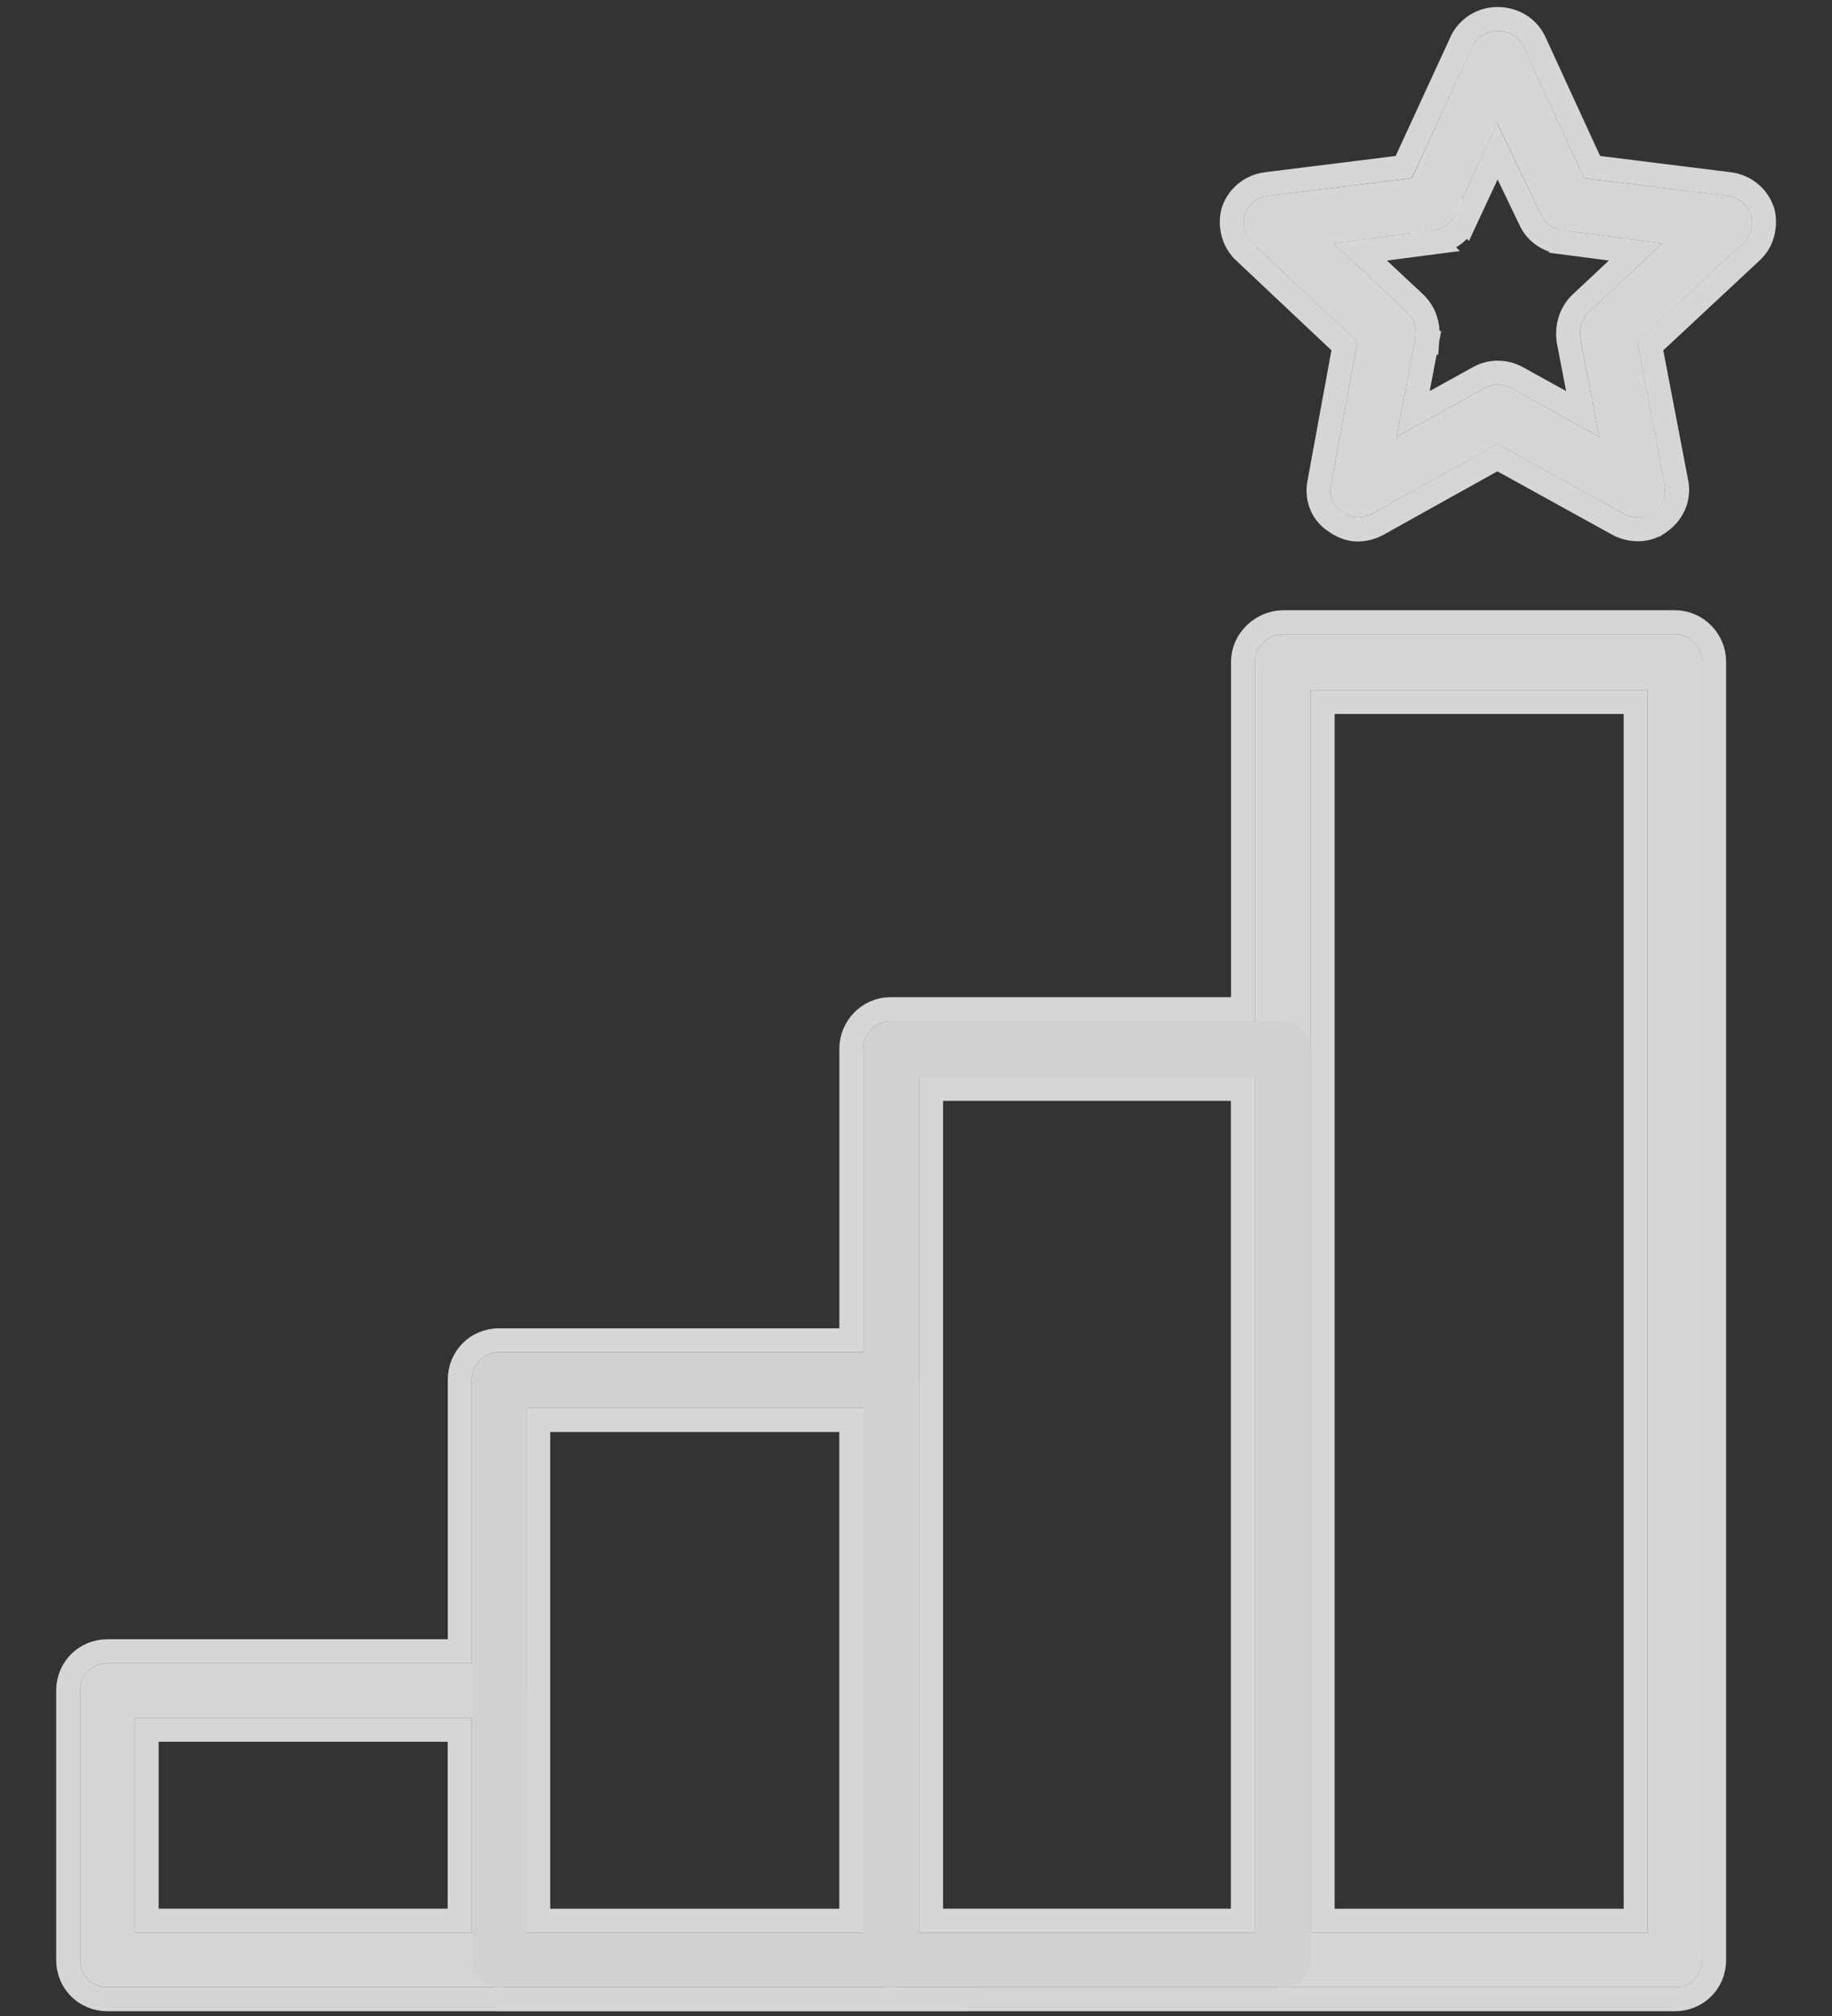
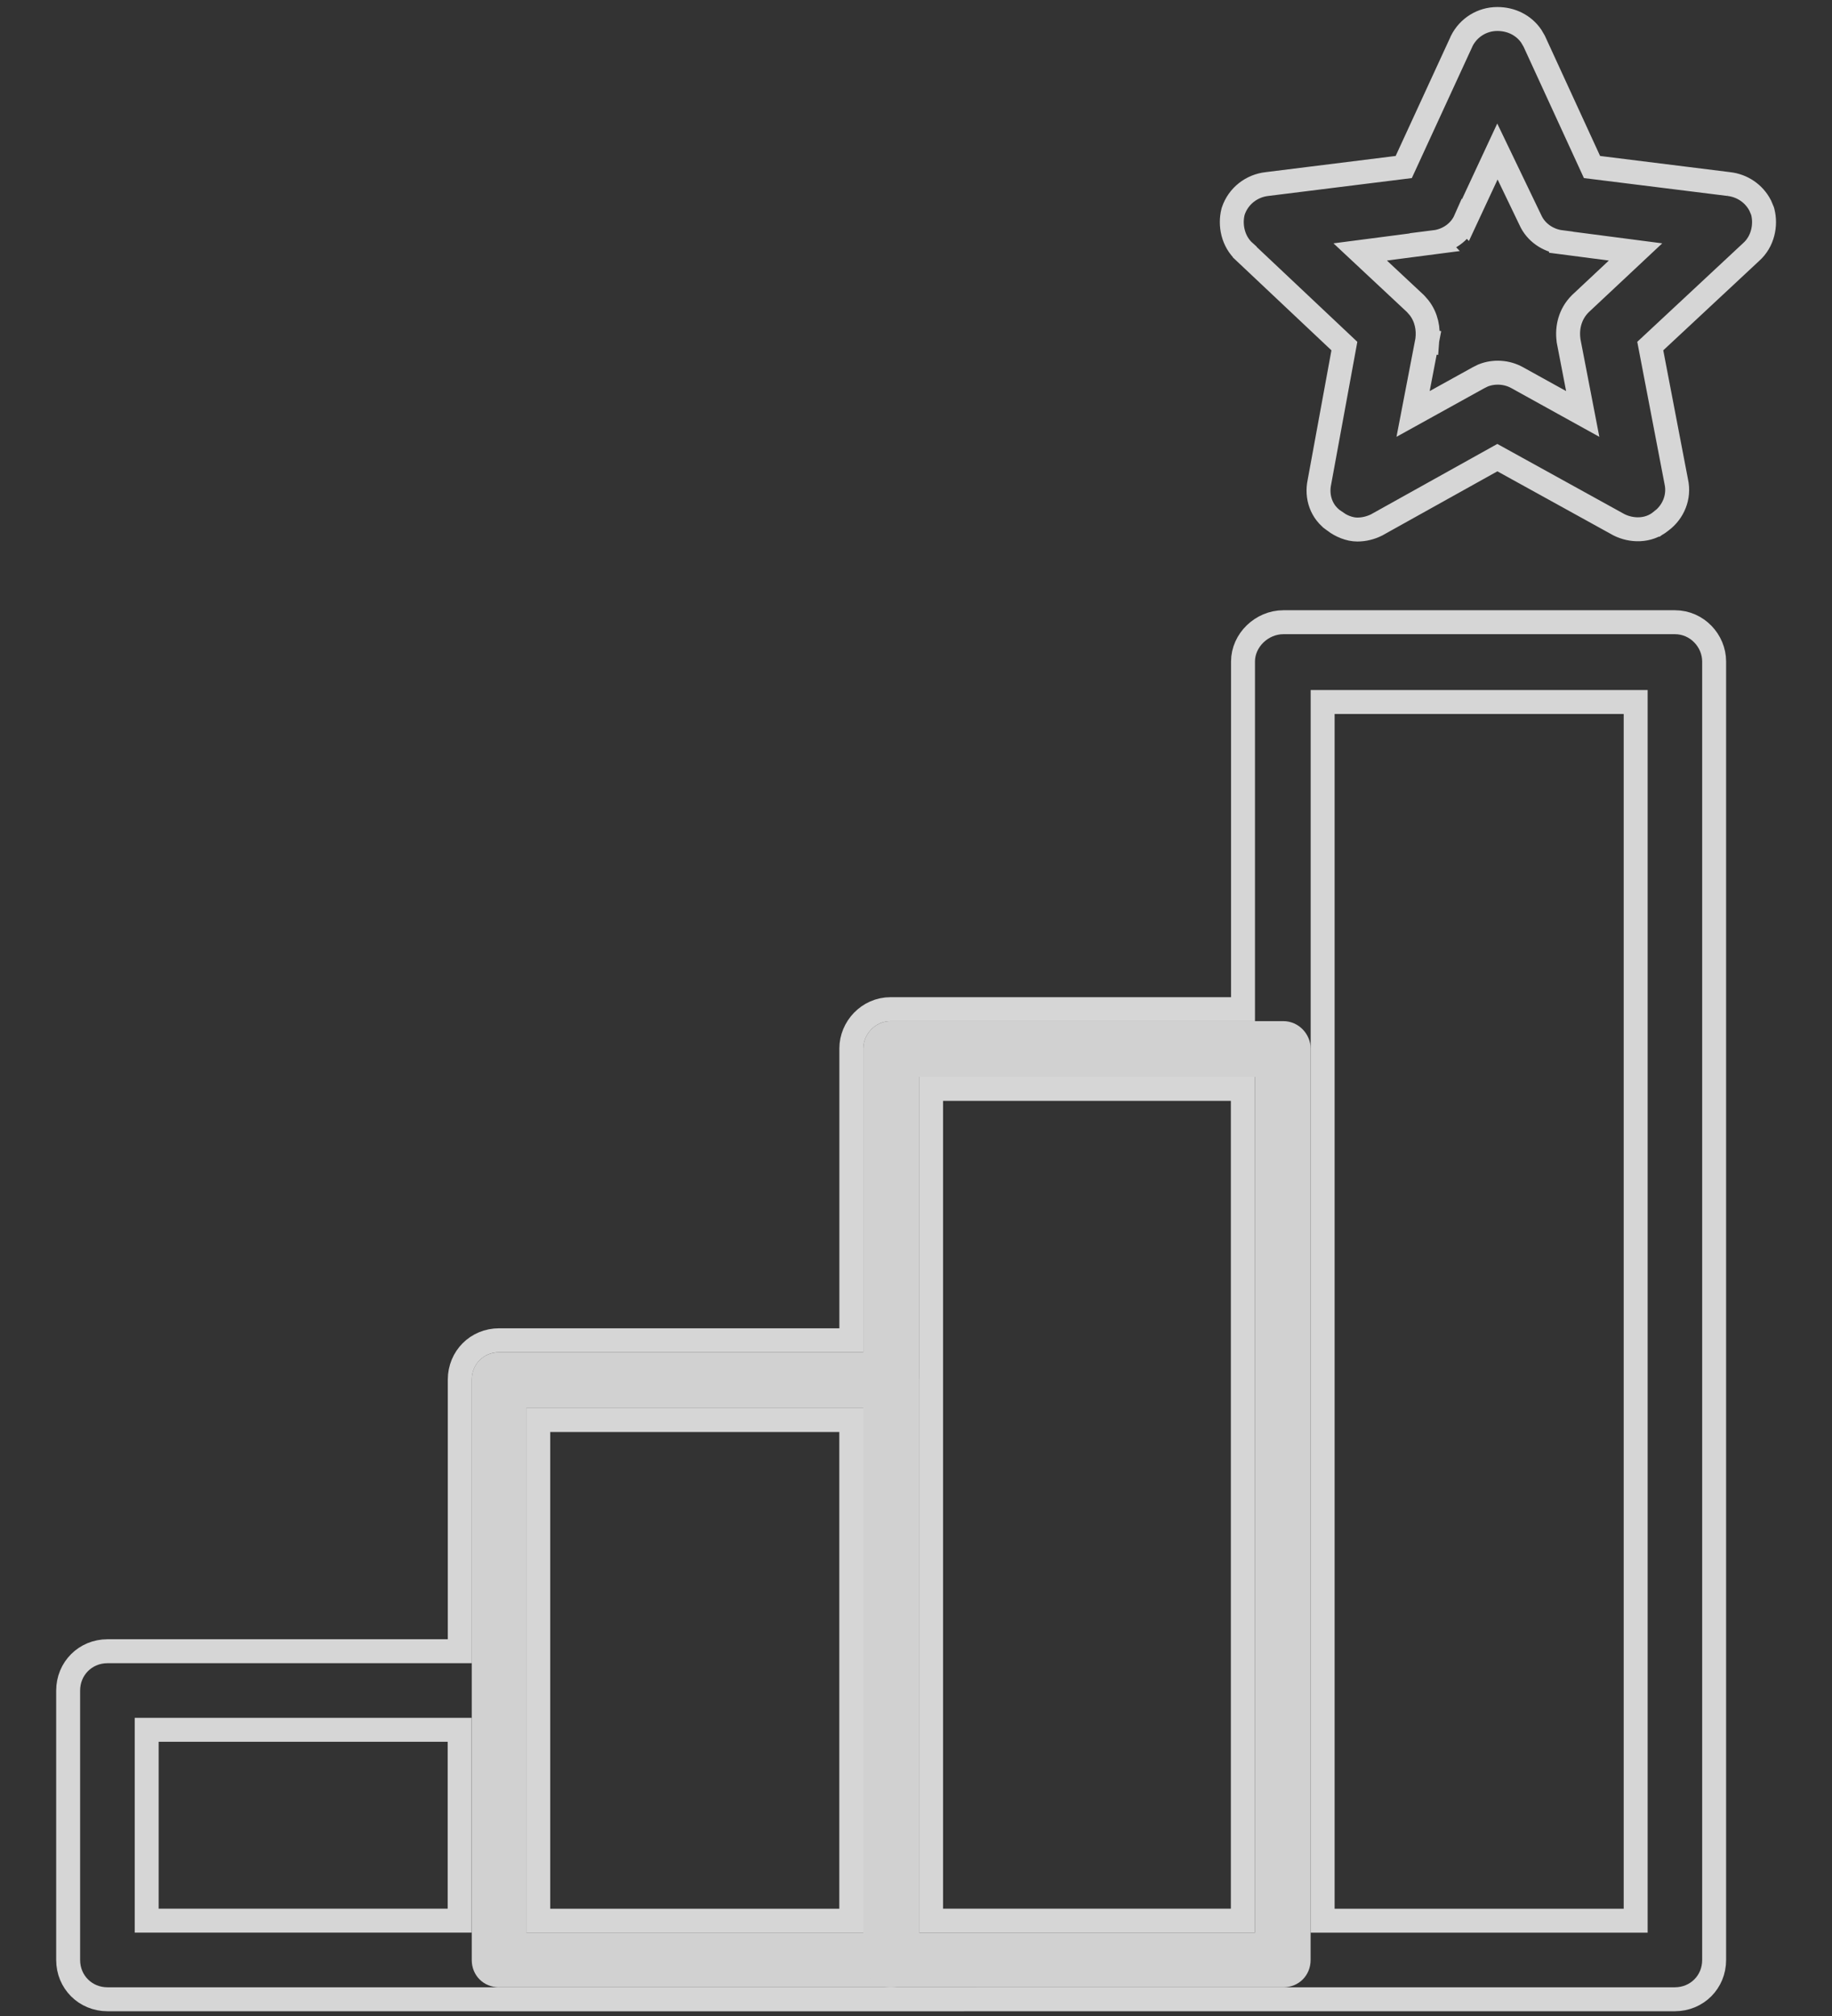
<svg xmlns="http://www.w3.org/2000/svg" width="30" height="33" viewBox="0 0 30 33" fill="none">
  <rect x="0" y="0" width="30" height="33" fill="#333333" stroke="none" />
-   <path fill-rule="evenodd" clip-rule="evenodd" d="M8.171 32.529H1.759C1.507 32.529 1.312 32.335 1.312 32.083V27.672C1.312 27.42 1.507 27.226 1.759 27.226H8.171C8.423 27.226 8.618 27.42 8.618 27.672V32.083C8.618 32.335 8.423 32.529 8.171 32.529ZM2.206 31.636H7.724V28.119H2.206V31.636Z" fill="white" fill-opacity="0.8" />
  <path fill-rule="evenodd" clip-rule="evenodd" d="M14.583 32.53H8.172C7.919 32.53 7.725 32.336 7.725 32.083V22.583C7.725 22.33 7.919 22.136 8.172 22.136H14.583C14.836 22.136 15.05 22.33 15.05 22.583V32.083C15.05 32.336 14.836 32.53 14.583 32.53ZM8.619 31.636H14.136V23.049H8.619V31.636Z" fill="#D1D1D1" />
-   <path fill-rule="evenodd" clip-rule="evenodd" d="M27.428 32.53H21.016C20.764 32.53 20.55 32.336 20.55 32.083V10.829C20.55 10.595 20.764 10.382 21.016 10.382H27.428C27.68 10.382 27.875 10.595 27.875 10.829V32.083C27.875 32.336 27.68 32.53 27.428 32.53ZM21.463 31.636H26.981V11.295H21.463V31.636Z" fill="white" fill-opacity="0.8" />
  <path fill-rule="evenodd" clip-rule="evenodd" d="M21.016 32.53L14.583 32.53C14.331 32.53 14.137 32.335 14.137 32.083V17.162C14.137 16.929 14.332 16.715 14.584 16.715H21.015C21.268 16.715 21.462 16.929 21.462 17.162V32.083C21.462 32.335 21.269 32.53 21.016 32.53ZM15.051 31.636H20.549V17.628H15.051V31.636Z" fill="#D1D1D1" />
-   <path fill-rule="evenodd" clip-rule="evenodd" d="M22.227 8.472C22.149 8.472 22.052 8.434 21.974 8.375C21.819 8.278 21.761 8.103 21.799 7.928L22.227 5.597L20.517 3.984C20.381 3.868 20.342 3.674 20.381 3.518C20.439 3.343 20.595 3.227 20.77 3.207L23.121 2.916L24.111 0.759C24.189 0.604 24.345 0.507 24.52 0.507C24.714 0.507 24.869 0.604 24.947 0.759L25.938 2.916L28.288 3.207C28.463 3.227 28.619 3.343 28.677 3.518C28.716 3.674 28.677 3.868 28.541 3.984L26.812 5.597L27.259 7.928C27.298 8.103 27.22 8.278 27.084 8.375C26.948 8.492 26.754 8.492 26.598 8.414L24.52 7.268L22.46 8.414C22.382 8.453 22.305 8.472 22.227 8.472ZM21.838 3.984L23.043 5.111C23.16 5.228 23.198 5.383 23.179 5.539L22.868 7.151L24.306 6.355C24.442 6.277 24.617 6.277 24.753 6.355L26.19 7.151L25.879 5.539C25.86 5.383 25.899 5.228 26.015 5.111L27.22 3.984L25.588 3.771C25.433 3.751 25.297 3.654 25.238 3.518L24.52 2.022L23.82 3.518C23.762 3.654 23.626 3.751 23.47 3.771L21.838 3.984Z" fill="white" fill-opacity="0.8" />
  <path d="M27.428 10.185C27.794 10.186 28.07 10.492 28.07 10.828V32.083C28.07 32.444 27.788 32.725 27.428 32.726H21.017L14.583 32.727H8.172C8.169 32.727 8.165 32.726 8.162 32.726H1.76C1.399 32.726 1.116 32.444 1.116 32.083V27.673C1.116 27.312 1.399 27.029 1.76 27.029H7.529V22.583C7.529 22.222 7.811 21.939 8.172 21.939H13.941V17.162C13.941 16.826 14.218 16.519 14.584 16.519H20.355V10.828C20.355 10.482 20.661 10.185 21.017 10.185H27.428ZM21.659 31.44H26.785V11.491H21.659V31.44ZM8.814 31.44H13.94V23.245H8.814V31.44ZM15.247 31.439H20.352V17.824H15.247V31.439ZM2.402 31.439H7.527V28.315H2.402V31.439ZM24.52 0.311C24.751 0.311 24.953 0.415 25.075 0.592L25.122 0.672L25.125 0.678L26.07 2.734L28.312 3.013H28.311C28.527 3.037 28.723 3.166 28.825 3.366L28.863 3.456L28.865 3.463L28.867 3.471C28.92 3.681 28.872 3.952 28.674 4.127L27.024 5.665L27.45 7.886C27.506 8.137 27.397 8.382 27.211 8.523C27.209 8.525 27.207 8.527 27.205 8.528C27.203 8.53 27.201 8.533 27.198 8.535L27.197 8.534C26.988 8.703 26.713 8.691 26.511 8.59L26.504 8.586L24.52 7.491L22.556 8.585L22.548 8.59C22.446 8.641 22.338 8.668 22.227 8.668C22.094 8.668 21.956 8.607 21.856 8.532V8.531C21.634 8.384 21.556 8.129 21.606 7.893L22.015 5.665L20.383 4.127V4.126C20.186 3.951 20.139 3.68 20.191 3.471L20.193 3.463L20.195 3.456C20.279 3.205 20.5 3.041 20.746 3.013L22.987 2.734L23.934 0.678L23.936 0.672H23.936C24.047 0.451 24.27 0.311 24.52 0.311ZM23.998 3.602L23.997 3.601C23.908 3.803 23.711 3.937 23.495 3.964L23.496 3.965L22.274 4.124L23.177 4.968L23.182 4.973L23.239 5.038C23.36 5.195 23.395 5.385 23.373 5.563L23.372 5.576L23.179 5.539L23.371 5.576L23.14 6.776L24.208 6.185L24.284 6.147C24.465 6.074 24.676 6.087 24.848 6.184L25.918 6.776L25.686 5.576L25.685 5.563C25.659 5.36 25.71 5.14 25.877 4.973L25.882 4.968L26.783 4.124L25.562 3.965V3.964C25.348 3.937 25.151 3.804 25.061 3.603L24.521 2.48L23.998 3.602Z" stroke="white" stroke-opacity="0.8" stroke-width="0.392" />
</svg>